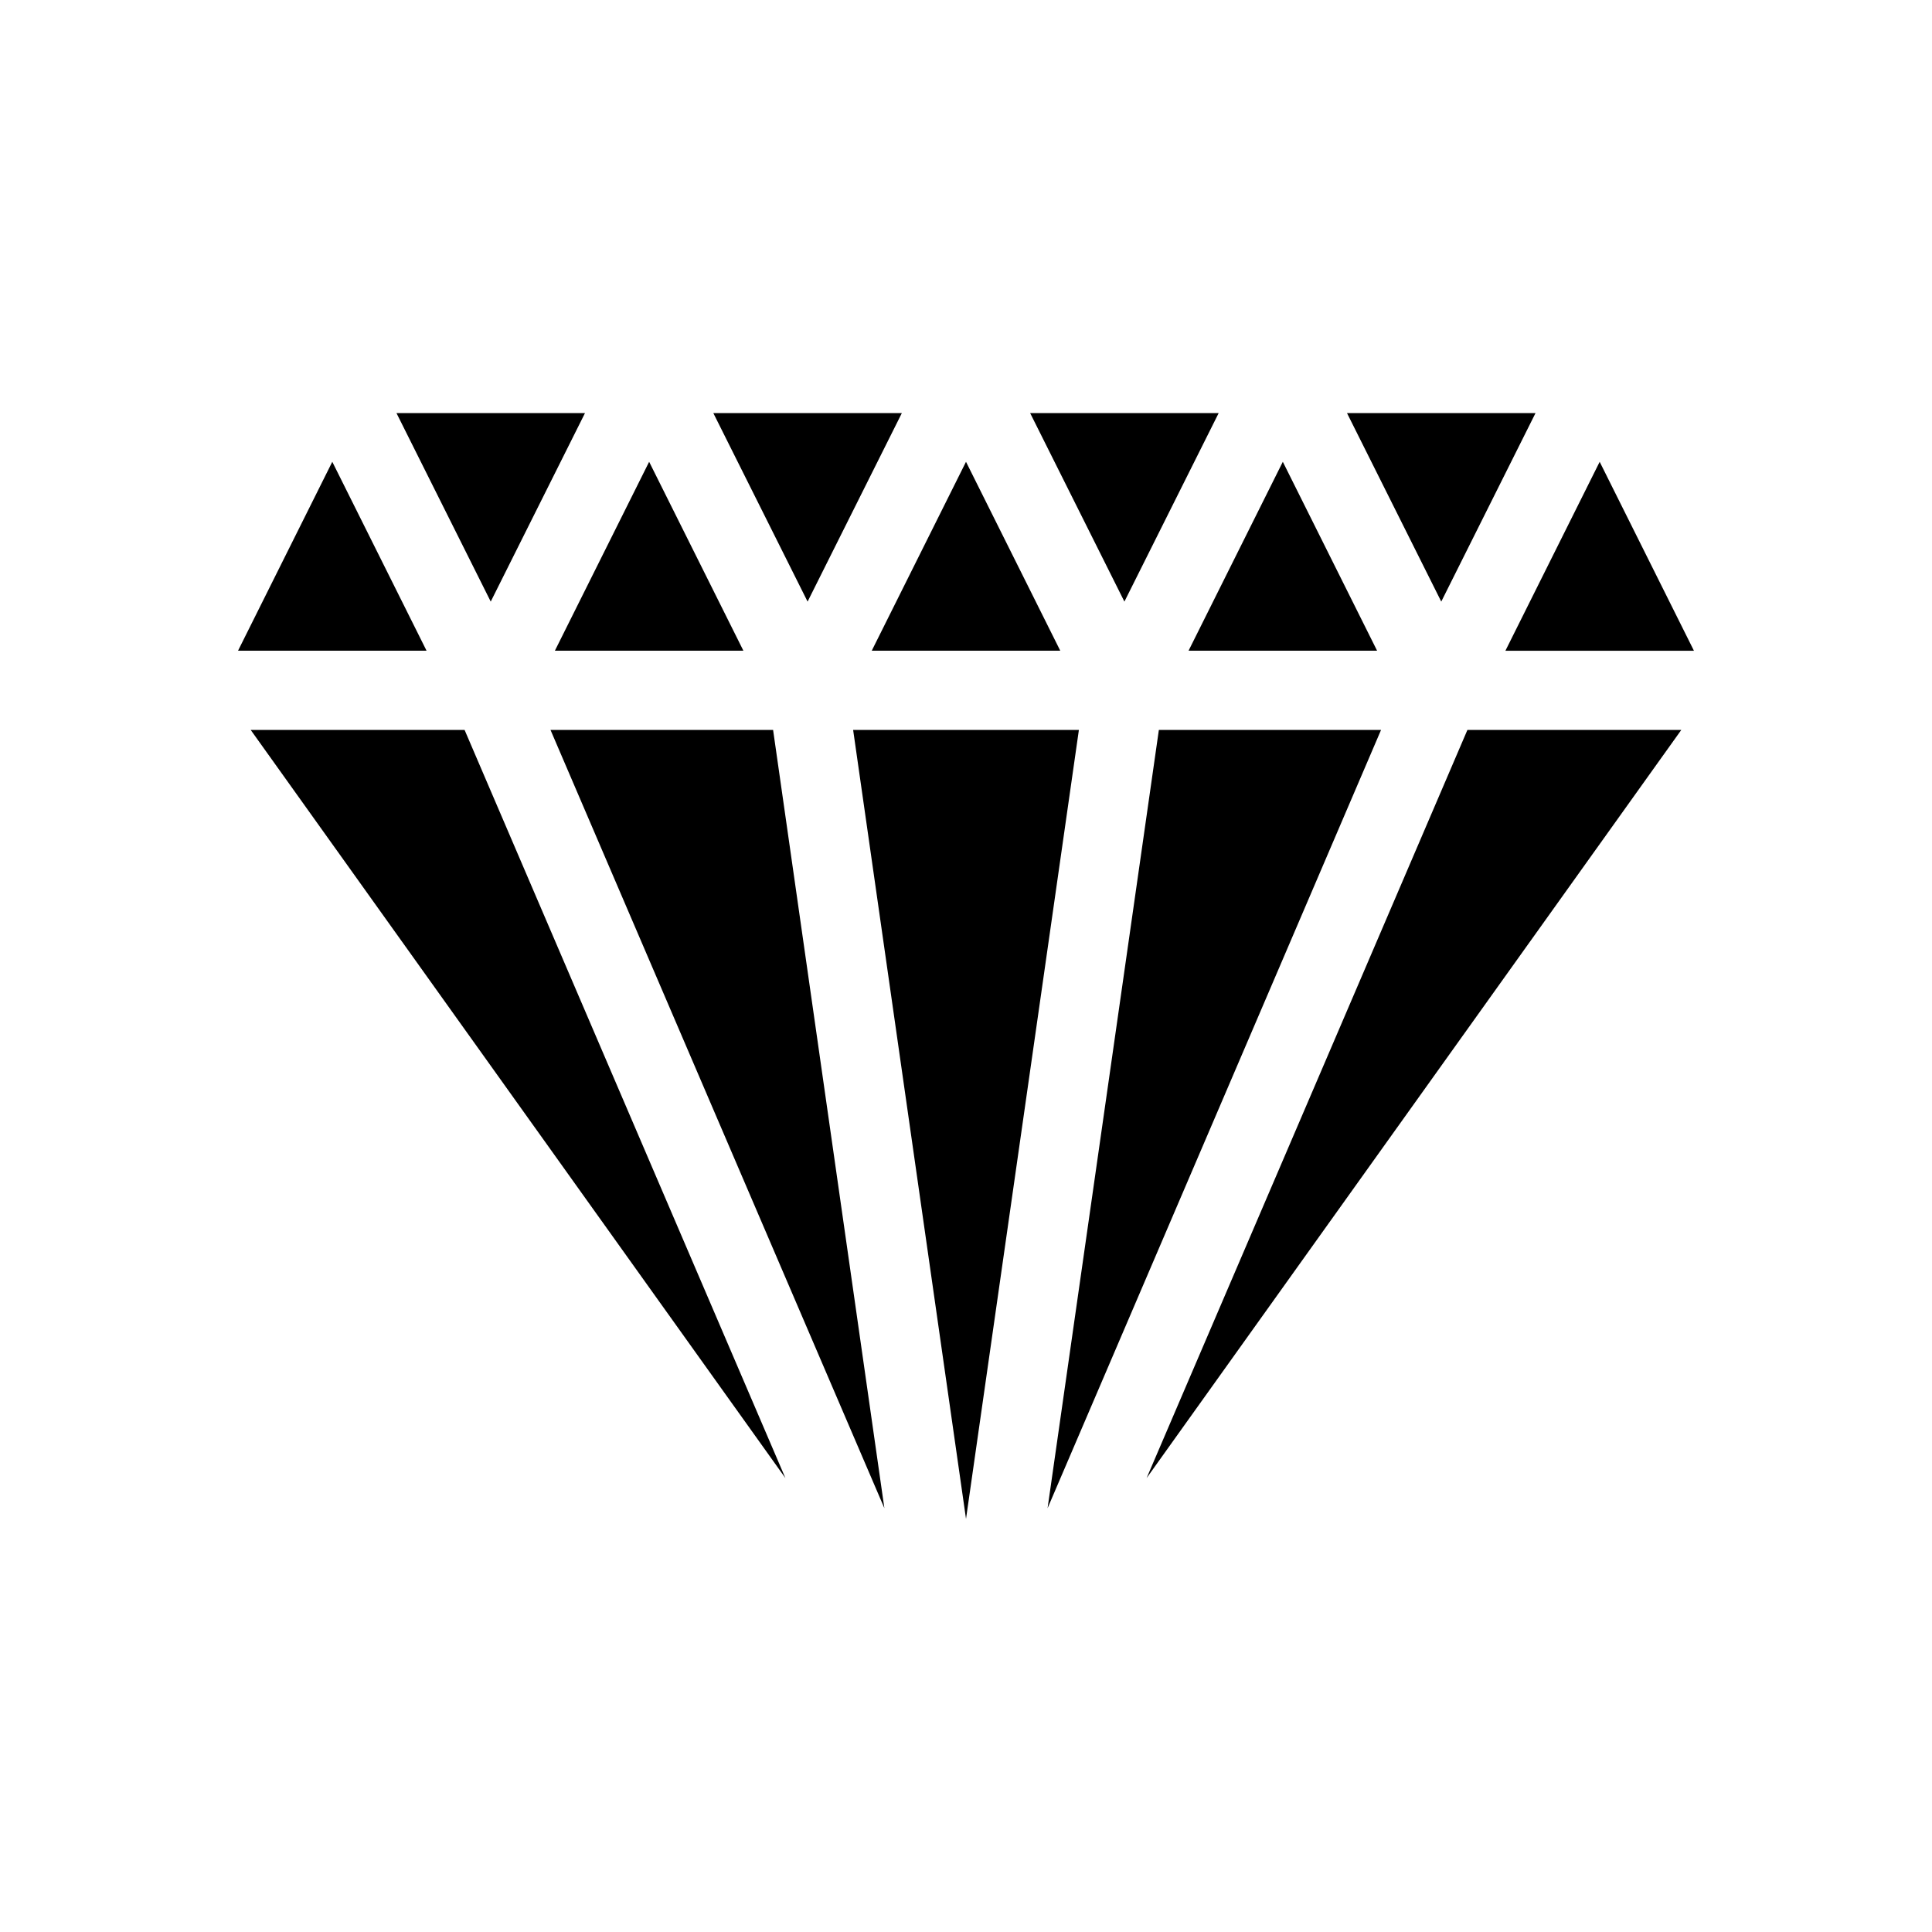
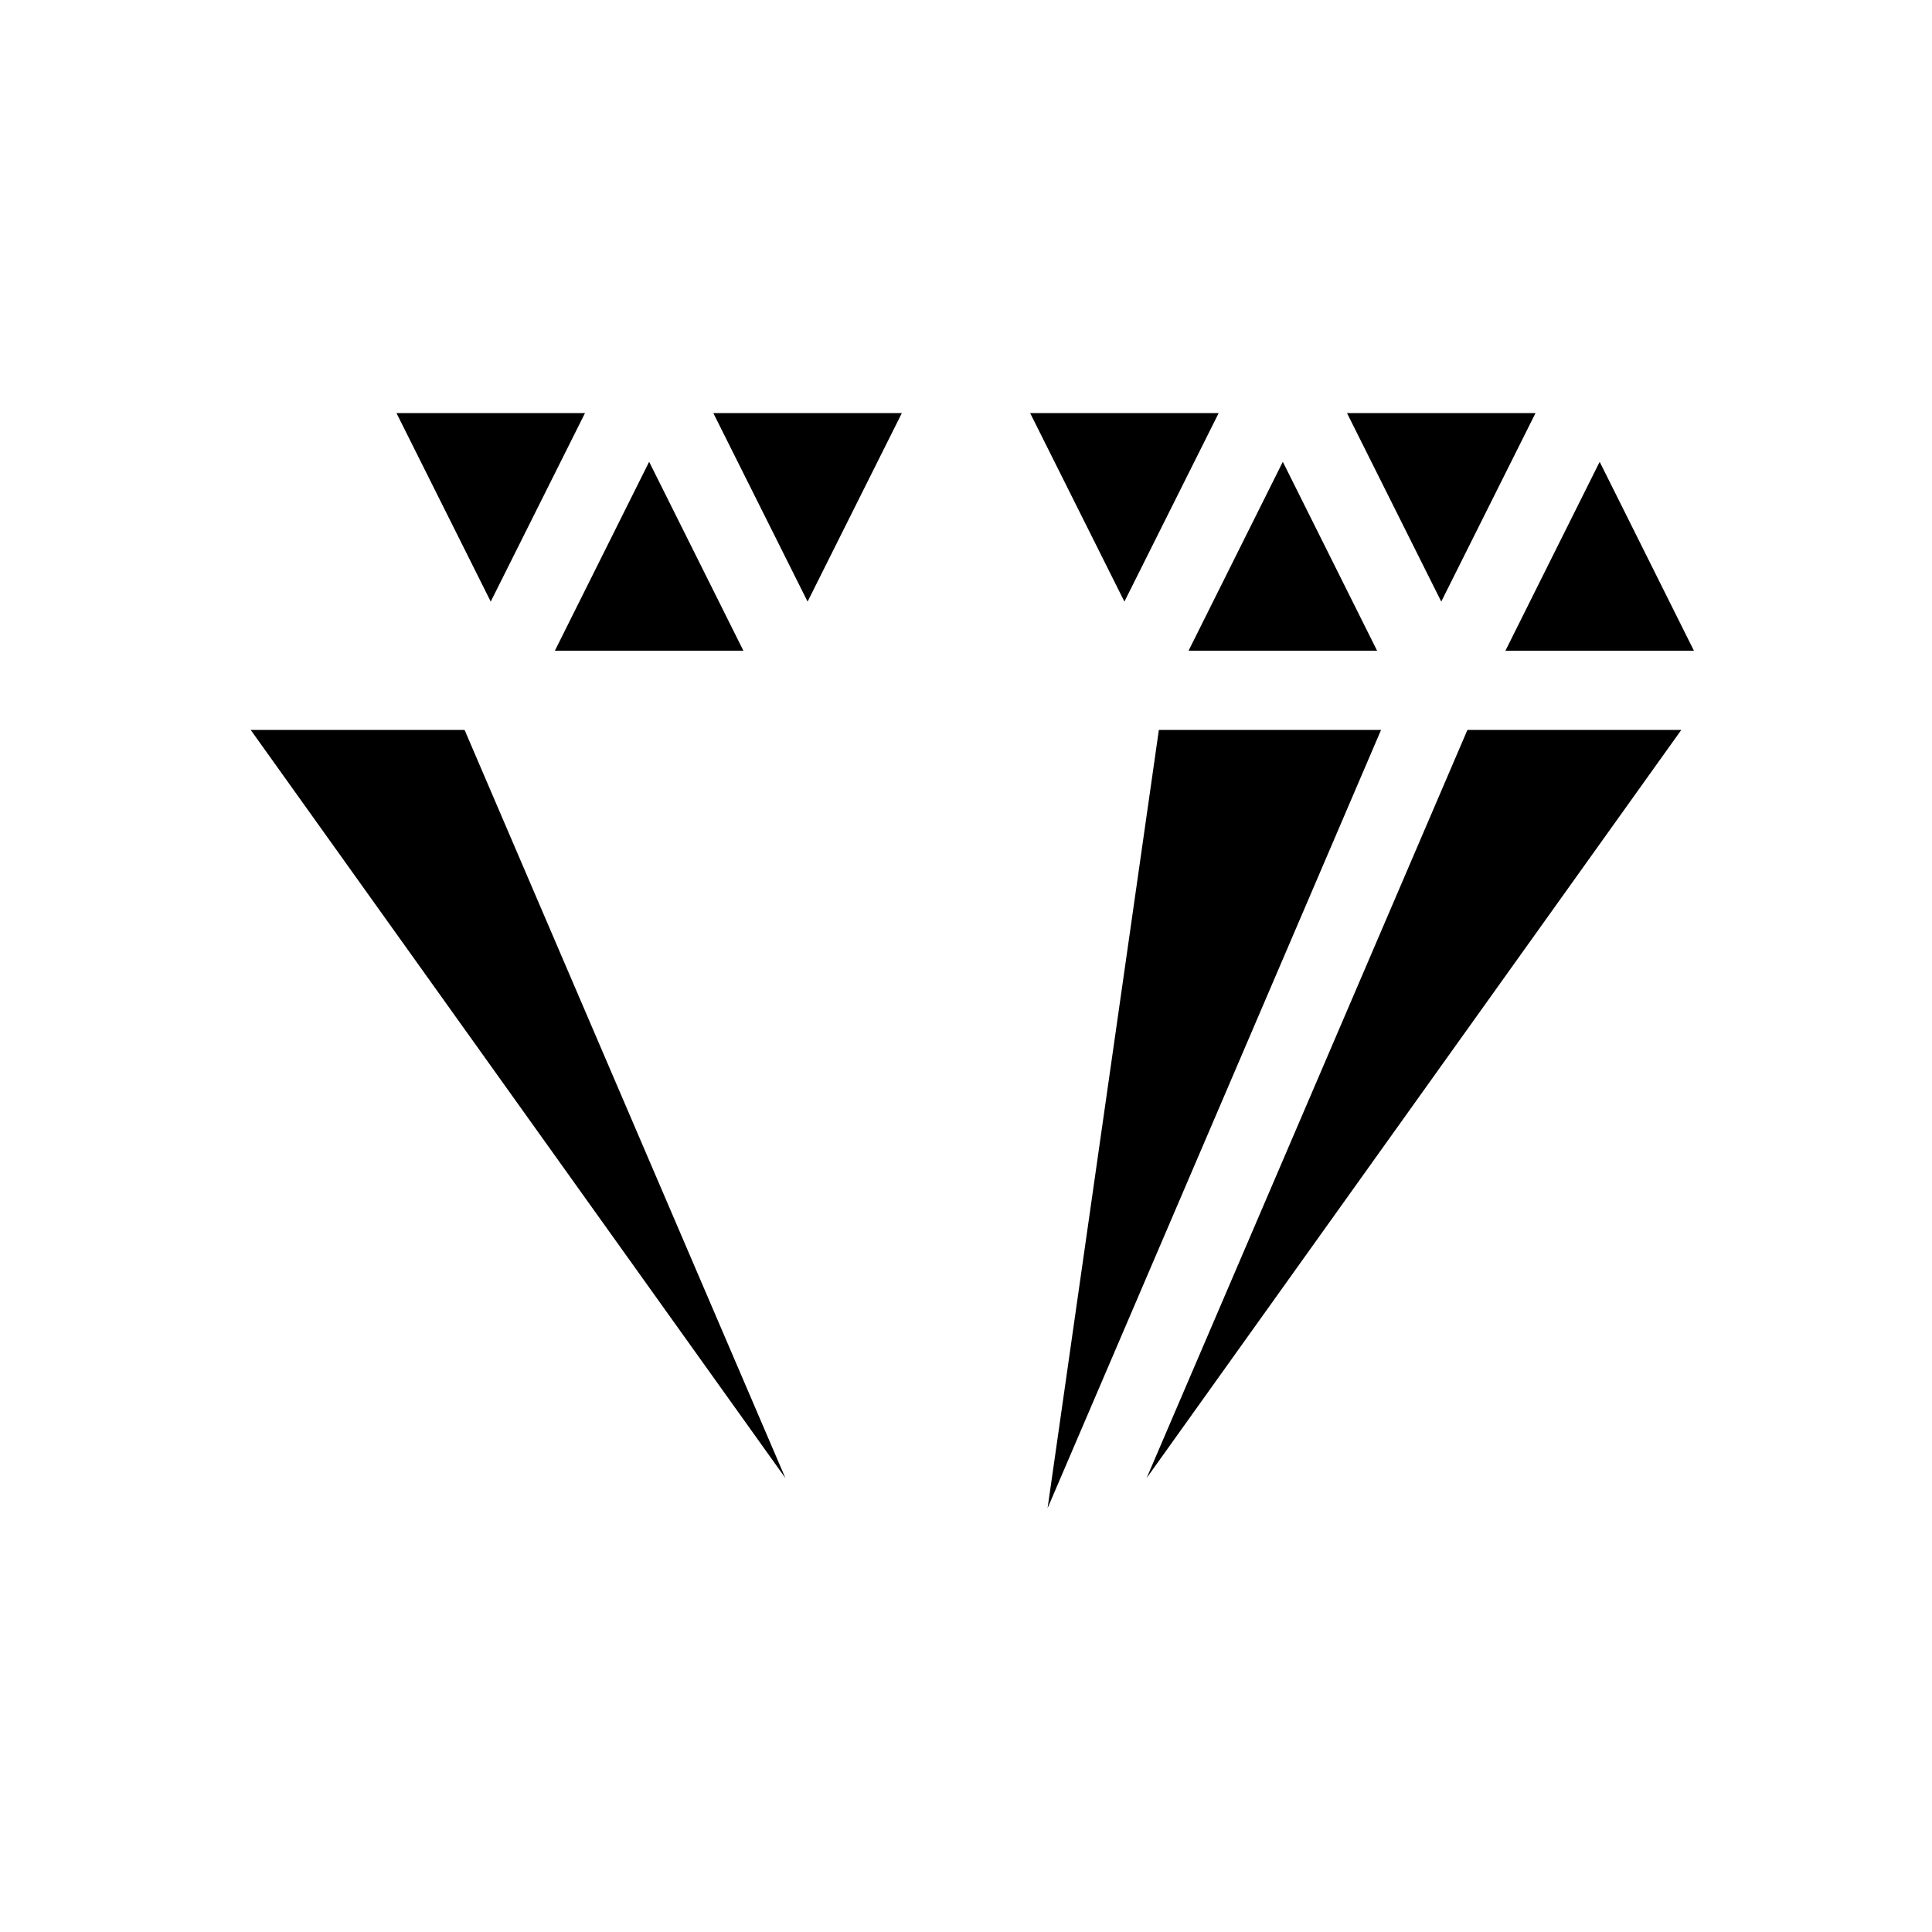
<svg xmlns="http://www.w3.org/2000/svg" fill="#000000" width="800px" height="800px" version="1.1" viewBox="144 144 512 512">
  <g>
-     <path d="m289.89 337.44 88.48 206.25-29.492-206.25z" />
-     <path d="m232.06 266.38-24.98 50.066h49.961z" />
    <path d="m210.44 337.44 141.7 198.27-85.02-198.27z" />
-     <path d="m370.09 337.44 29.914 209.08 29.914-209.08z" />
    <path d="m542.95 316.45h49.961l-24.98-50.066z" />
    <path d="m451.11 337.44-29.492 206.25 88.375-206.25z" />
    <path d="m447.86 535.71 141.7-198.27h-56.68z" />
    <path d="m299.03 253.47h-49.961l24.98 49.961z" />
    <path d="m383 253.47h-49.961l24.98 49.961z" />
    <path d="m316.03 266.38-24.98 50.066h49.961z" />
-     <path d="m400 266.38-24.98 50.066h49.961z" />
    <path d="m483.96 266.38-24.98 50.066h49.965z" />
    <path d="m550.93 253.47h-49.961l24.98 49.961z" />
    <path d="m466.96 253.47h-49.961l24.98 49.961z" />
  </g>
</svg>